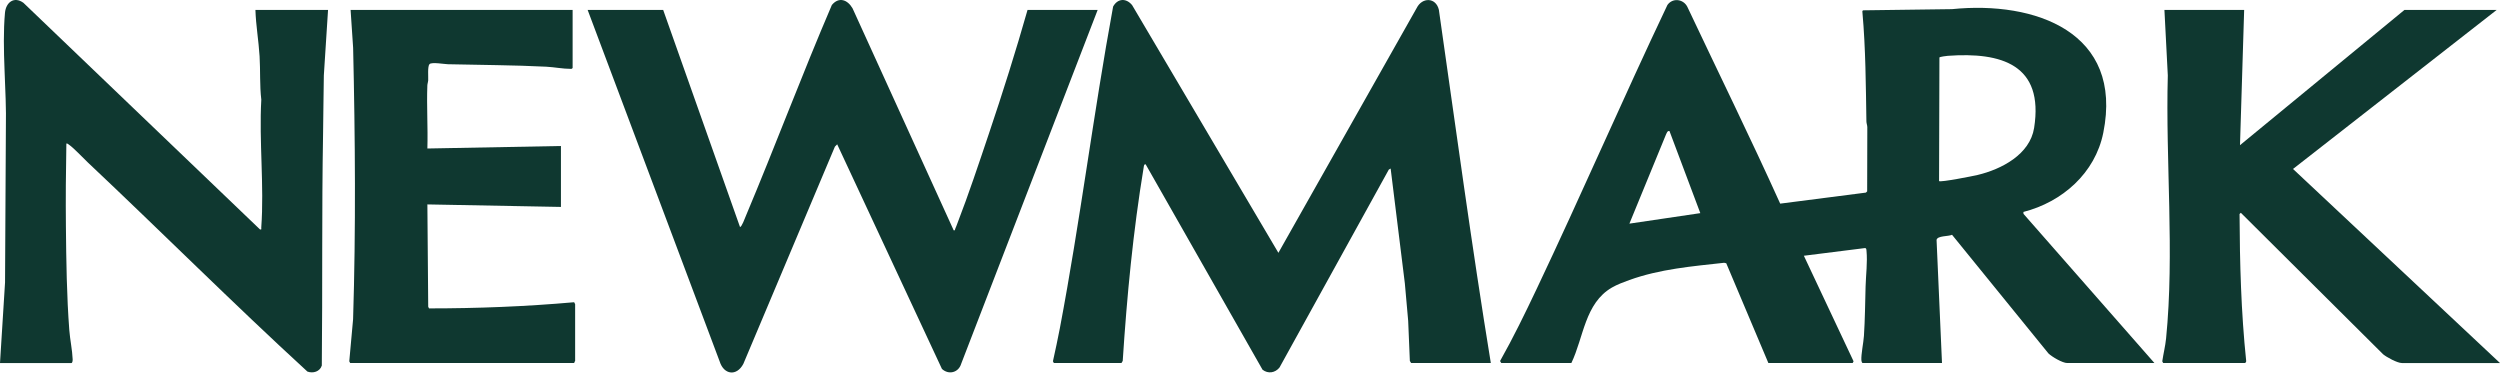
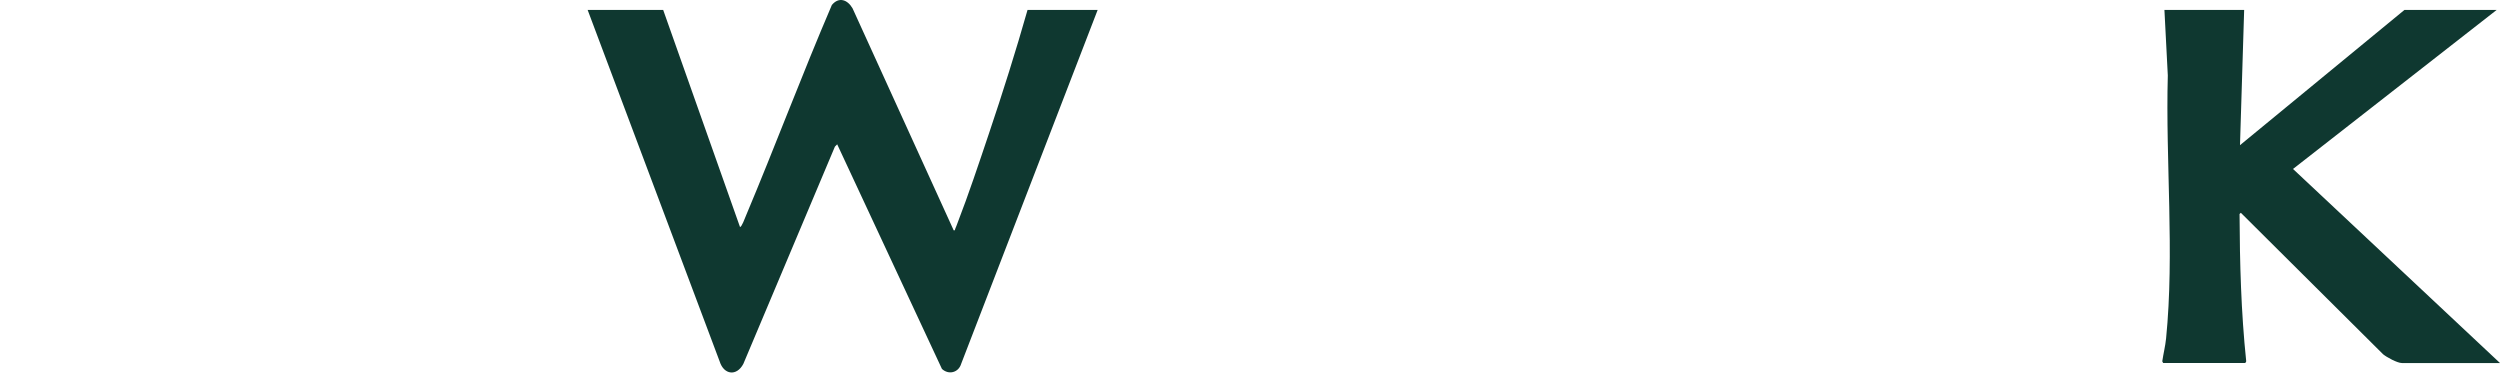
<svg xmlns="http://www.w3.org/2000/svg" id="Layer_1" viewBox="0 0 2539.15 378.34">
  <defs>
    <style>.cls-1{fill:#0f3830;}</style>
  </defs>
  <g id="AnkPt7">
-     <path class="cls-1" d="M1524.76,368.71l-1.2-2.03c13.43-23.8,25.4-48.44,37.11-73.12,45.39-95.62,87.44-192.9,132.86-288.5,5.31-7.51,16.08-6.13,20.17,1.76,31.47,66.67,64.03,132.81,94.37,200l87.04-11.2,1.29-1.25.15-65.2c-.03-2-.88-3.86-.92-5.86-.6-36.98-.75-73.6-4.02-110.51-.09-.96-.38-1.65.63-2.32l90.36-1.2c84.41-8.55,174.28,23.36,153.61,125.63-8.28,40.98-41.64,70.24-81.15,80.36l.13,1.96,132.97,151.48h-88.59c-4.76,0-15.51-6.31-19.07-9.76l-97.9-120.49c-3.64,1.79-14.87.78-15.71,5.19l5.51,125.05h-80.54c-.88,0-1.29-2.06-1.35-2.96-.35-5.85,2.17-17.86,2.61-24.6,1.09-16.68,1.22-33.33,1.67-50.05.32-11.85,2.05-24.52.93-36.46-.11-1.12,0-2.25-1.28-2.71l-62.33,7.83,50.48,107.22-.91,1.73h-85.63l-42.78-101.34-2.15-.47c-32.68,3.62-65.07,6.33-96.2,17.5-5.79,2.08-12.46,4.59-17.77,7.66-27.56,15.93-28.66,50.67-41.19,76.66h-71.21ZM1969.43,183.9c1.46,1.47,34.42-5.07,39.16-6.2,24.16-5.77,53.12-20.75,57.38-47.75,10.15-64.33-33.18-77.19-87.67-73.25-1.51.11-7.96.92-8.5,1.67l-.37,125.54ZM1695.59,133.03c-2.22-.3-2.73,2.15-3.54,3.66l-37.14,90.45,72.03-10.67-31.34-83.43Z" />
-     <path class="cls-1" d="M1514.16,368.71h-80.96l-1.27-2.12-1.7-40.69-3.39-38.15-14.42-116.58-1.88,1.1-110.99,200.97c-4.36,5.52-11.69,6.63-17.26,2.25l-118.69-208.57c-1.7-.49-1.86,2.12-2.01,3.05-10.71,64.96-17.05,130.9-21.29,196.61l-1.27,2.12h-68.67l-.95-1.75c2.44-11.19,4.93-22.43,7.06-33.68,20.55-108.35,34.12-218.18,54.07-326.59,4.61-8.42,13.29-8.82,19.3-1.47l148.57,251.57L1438.88,8.14c5.51-11.05,19.44-11.03,22.51,1.74,17.15,119.68,33.32,239.53,52.78,358.83Z" />
    <path class="cls-1" d="M673.57,10.1l78.01,220.42c1.64.38,5.08-9.12,5.89-11.05,29.9-71.13,57.01-143.52,87.41-214.4,7.18-8.65,15.96-5.37,21.04,3.43l102.69,225.42c1.77.37,1.17-.72,1.64-1.71.79-1.65,1.5-3.74,2.18-5.49,11.43-29.55,21.83-60.89,31.96-90.97,14-41.58,27.24-83.45,39.24-125.66h71.21l-138.63,359.45c-2.68,8.91-12.7,11.51-19.53,5.14l-106.37-228.1-2.32,2.33-93.01,220.67c-6.84,12.91-19.78,11-24-2.36L596.85,10.1h76.73Z" />
-     <path class="cls-1" d="M0,368.71l5.12-81.78.85-157.77c.88-36.98-4.2-79.59-.92-116.14C6,2.48,14.2-4.06,23.78,2.85l240.32,230.21c1.92.35,1.17-.84,1.26-2.1,3.07-41.94-2.32-87.45.03-129.76-1.72-14.48-.86-29.45-1.74-44.04-.94-15.66-3.75-31.39-4.23-47.06h73.76l-4.27,66.52c-.4,19.8-.43,39.61-.78,59.42-1.39,78.28-.46,156.91-1.28,235.25-1.97,6.17-8.85,8.19-14.62,6.1-75.64-69.35-148.42-142.15-223.2-212.57-4.99-4.7-14.14-14.58-18.99-17.88-.81-.55-1.51-1.32-2.63-1.19-.53,28.08-.76,56.29-.47,84.4.35,34.88.81,70.33,3.44,105.08.72,9.55,3.06,20.37,3.42,29.72.04,1.06-.16,3.77-1.3,3.77H0Z" />
    <path class="cls-1" d="M2279.3,10.1l-4.23,137.35,167.01-137.35h93.68l-206.84,161.51,210.23,197.11h-99.62c-4.63,0-15.32-5.8-19.09-8.89l-144.53-143.73-1.28,1.27c.23,49.94,1.56,99.74,6.74,149.31.19.71-.87,2.04-1.23,2.04h-83.08l-.92-1.73c1.13-7.75,3.1-15.49,3.88-23.29,8.63-86.63-.61-179.88,1.74-267.08l-3.43-66.52h80.96Z" />
-     <path class="cls-1" d="M581.59,10.1v58.92c-.63.87-.74.92-1.73.92-8.26.02-16.75-1.77-24.98-2.19-33.36-1.69-66.69-1.71-100.07-2.52-3.49-.08-16.58-2.45-18.63-.04s-1.07,12.75-1.27,16.53c-.09,1.65-.81,3.25-.87,5.06-.79,21.28.66,42.76.03,64.05l135.65-2.55v61.89l-135.65-2.55.85,103.86.8,1.75c49.03,0,98.54-1.92,147.43-6.27.13.61.99,1.67.99,1.98v57.65c0,.28-1.12,1.29-.85,2.12h-227.63l-.92-1.73,3.88-42.79c2.85-91.64,2.13-183.8.04-275.56l-2.58-38.54h225.51Z" />
  </g>
</svg>